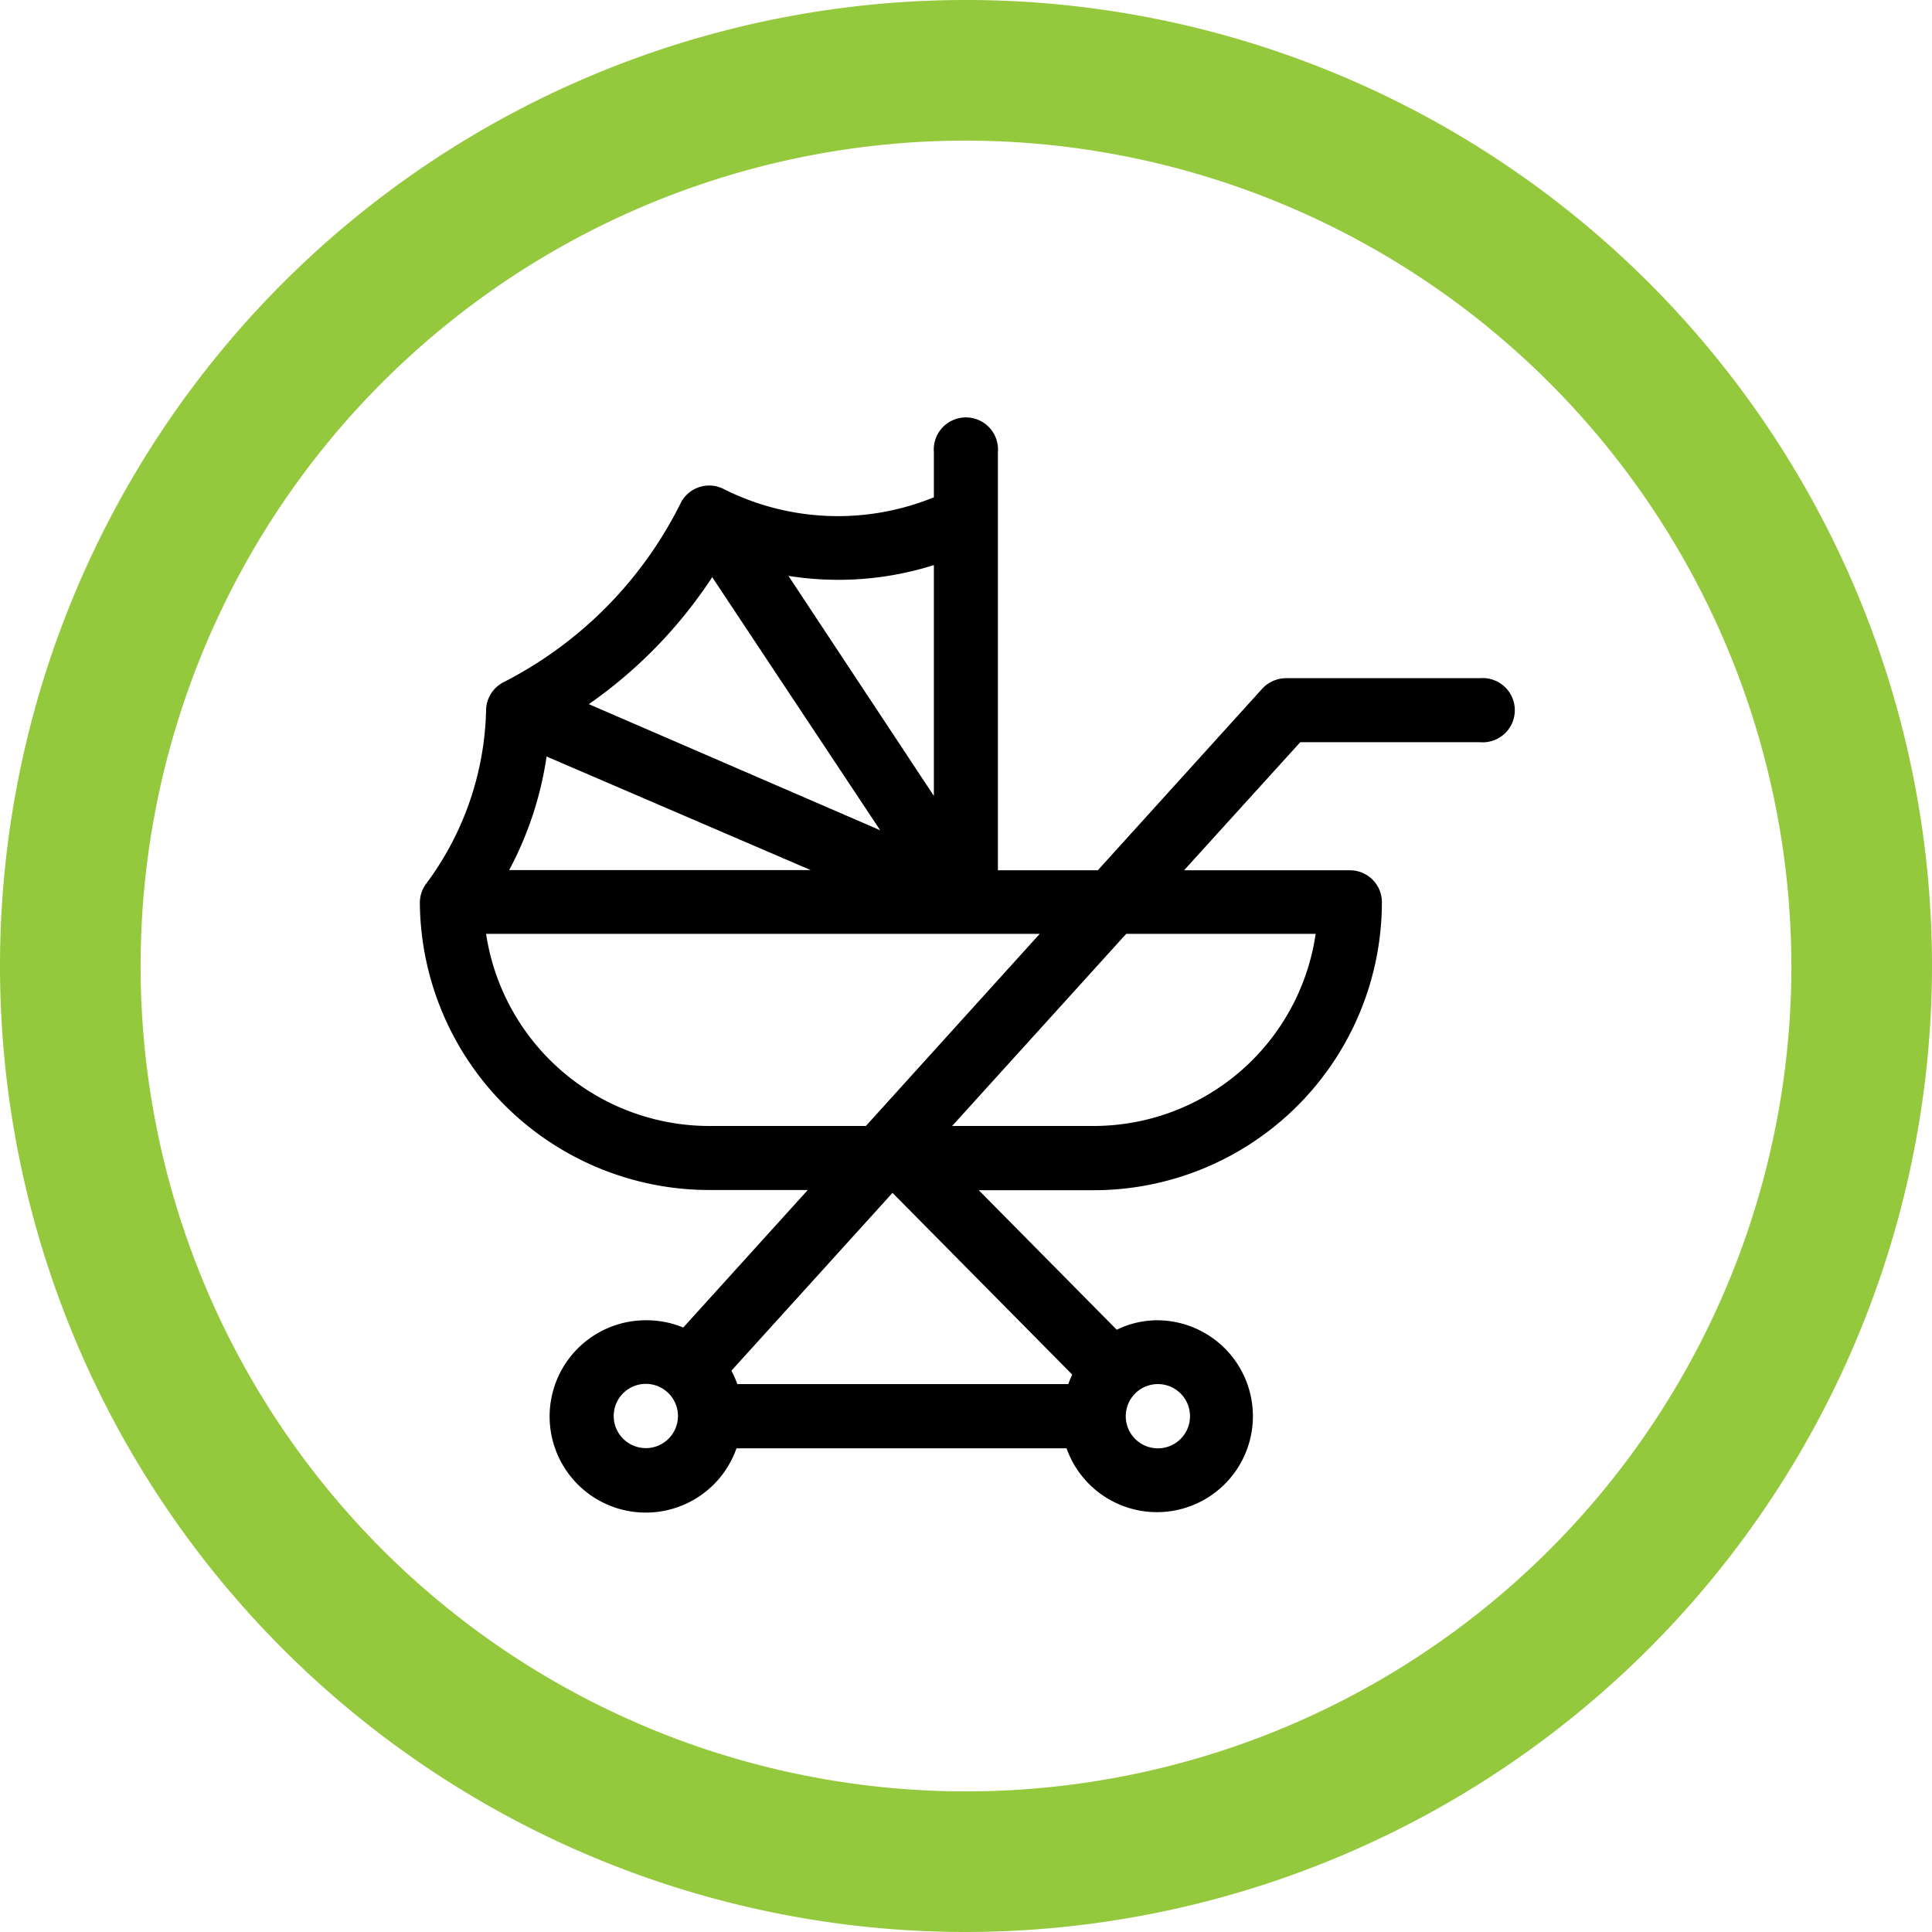
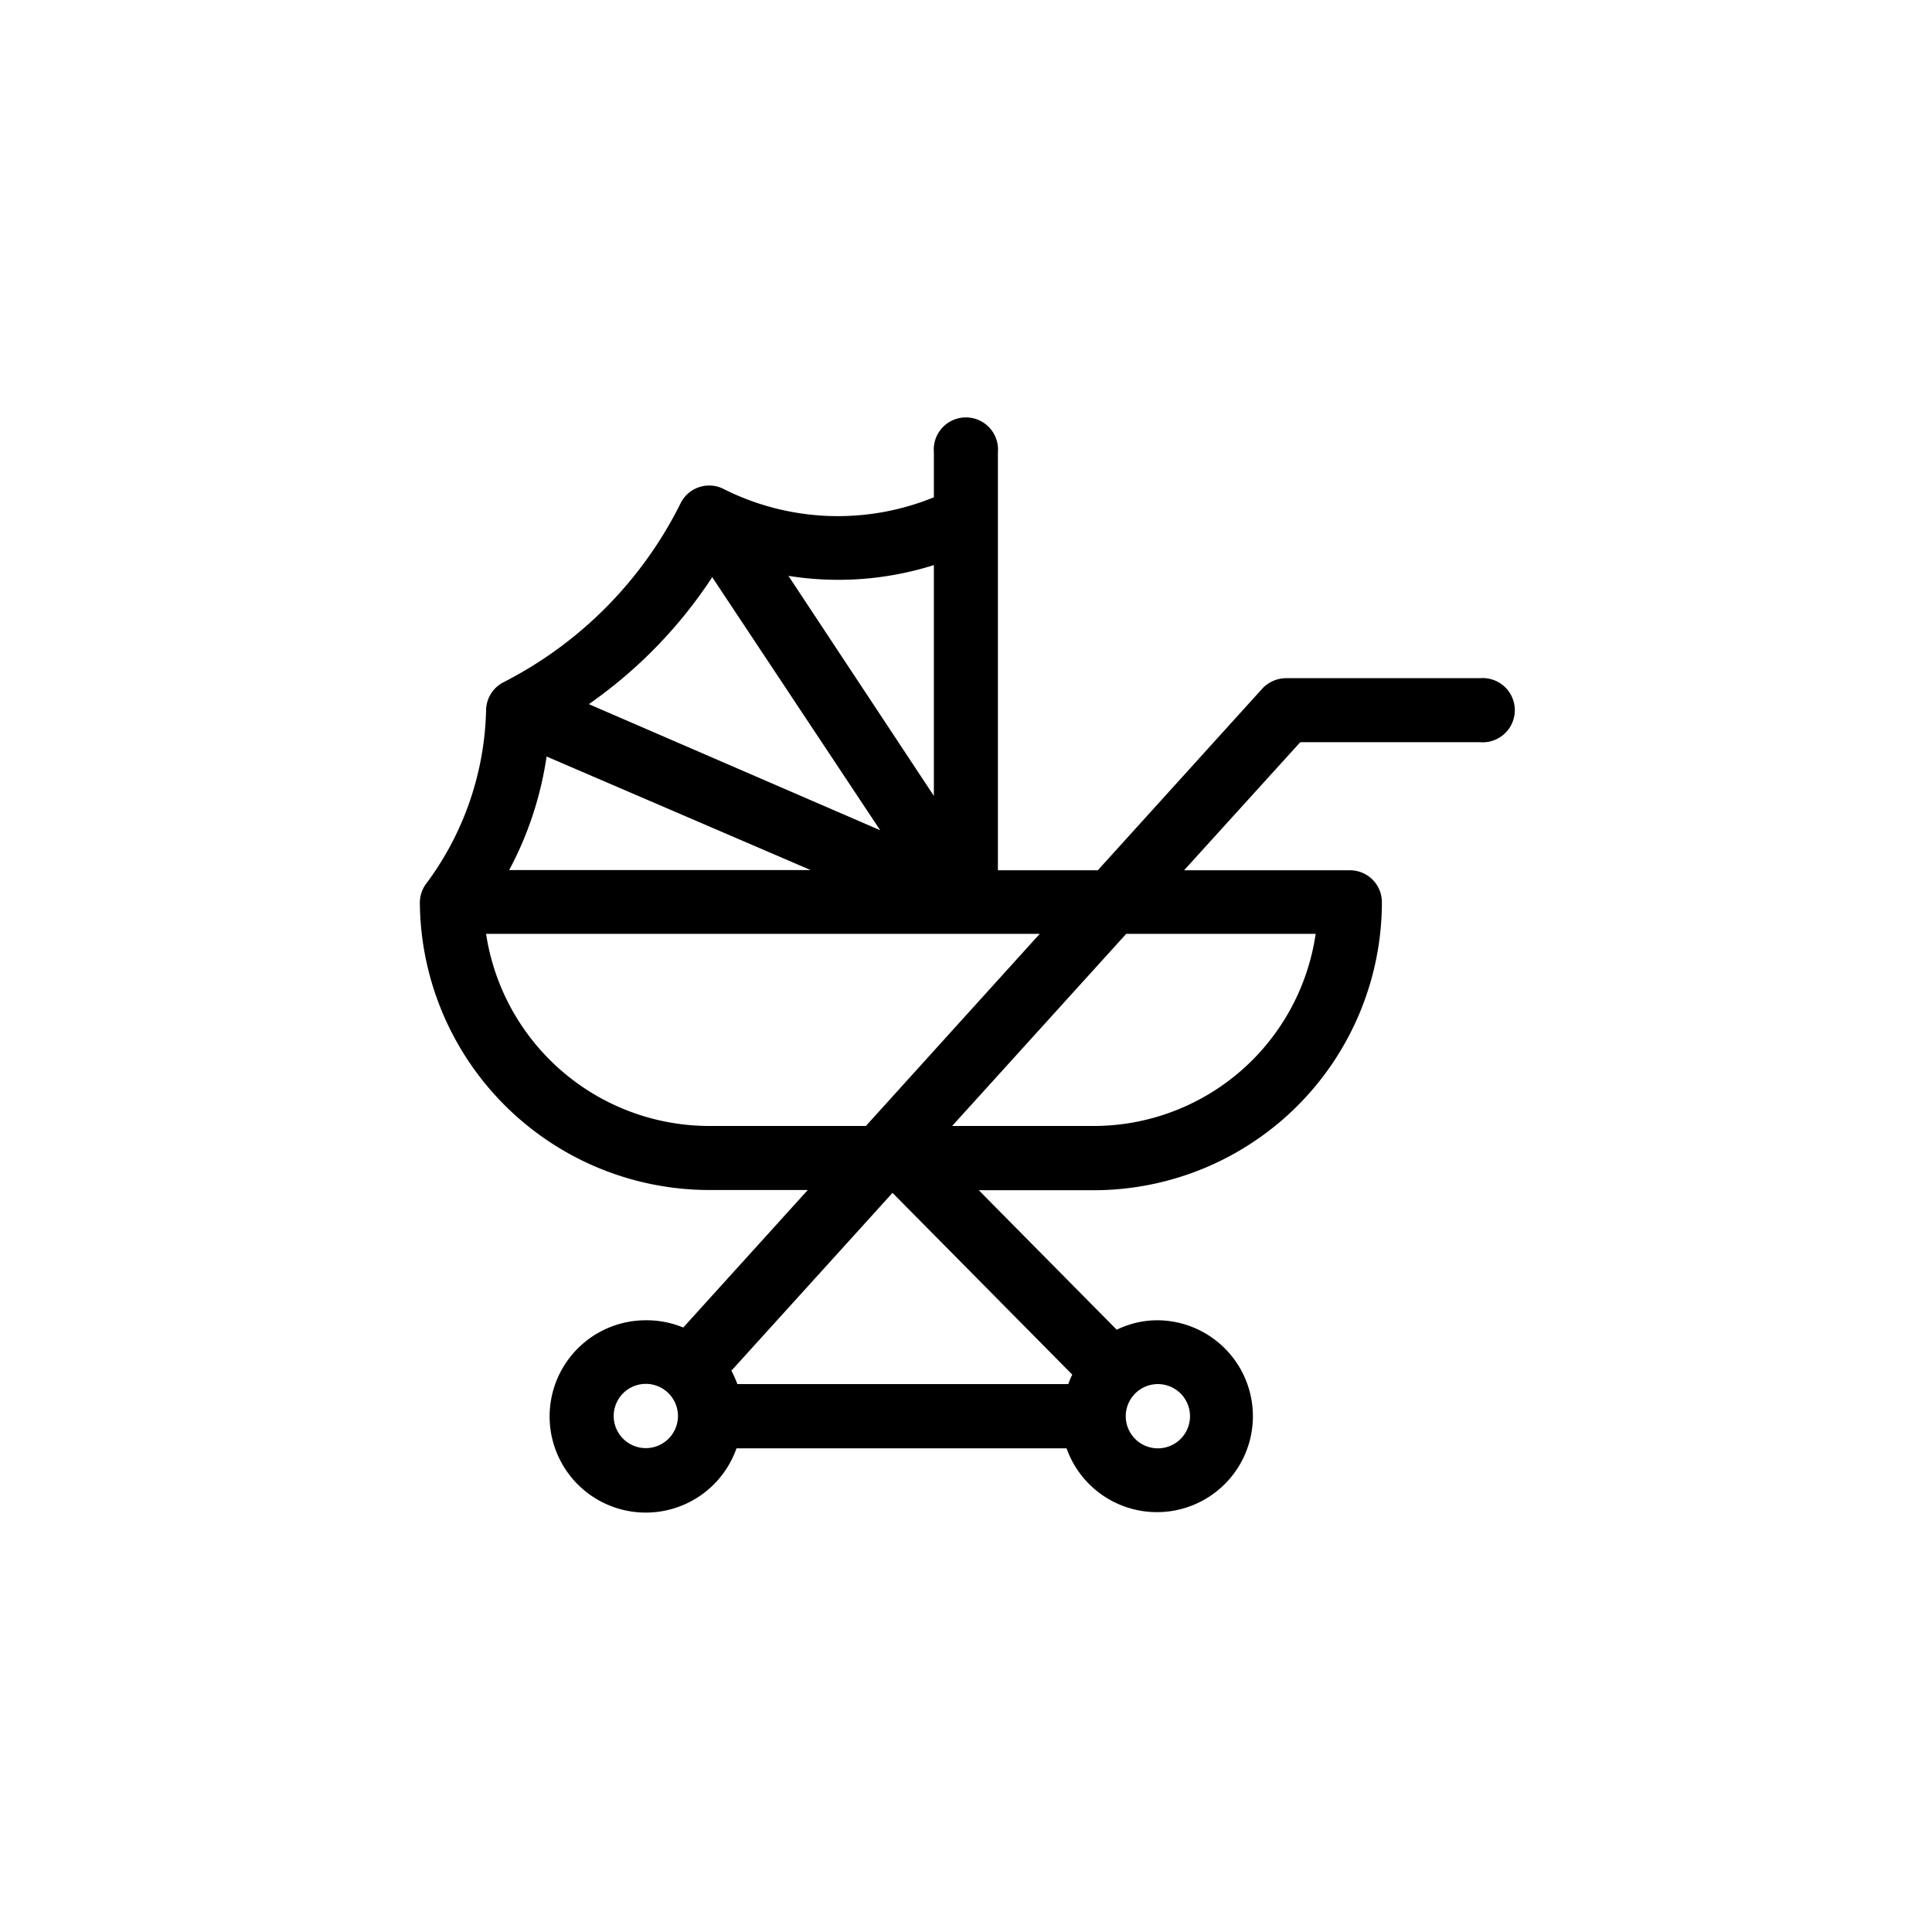
<svg xmlns="http://www.w3.org/2000/svg" viewBox="0 0 87.8 87.8">
  <defs>
    <style>.cls-1{fill:#94c93d;}</style>
  </defs>
  <title>Asset 19</title>
  <g id="Layer_2" data-name="Layer 2">
    <g id="Layer_1-2" data-name="Layer 1">
-       <path class="cls-1" d="M43.9,87.8A43.9,43.9,0,1,1,87.8,43.9,43.95,43.95,0,0,1,43.9,87.8Zm0-81.41A37.51,37.51,0,1,0,81.41,43.9,37.56,37.56,0,0,0,43.9,6.39Z" />
      <path d="M19.08,41h0A13.16,13.16,0,0,0,32.27,54.08h4.44l-5.66,6.25A4.32,4.32,0,0,0,29.36,60a4.37,4.37,0,1,0,4.11,5.82h15A4.36,4.36,0,1,0,52.62,60a4.21,4.21,0,0,0-1.87.43l-6.27-6.34h5.24A13.1,13.1,0,0,0,62.8,41a1.45,1.45,0,0,0-1.45-1.45H53.81l5.28-5.82h8.17a1.46,1.46,0,1,0,0-2.91H58.44a1.49,1.49,0,0,0-1.08.48l-7.47,8.25H45.35v-19a1.46,1.46,0,1,0-2.91,0V22.6a11.55,11.55,0,0,1-9.52-.36,1.45,1.45,0,0,0-2,.65A18.25,18.25,0,0,1,22.89,31a1.45,1.45,0,0,0-.8,1.3,13.71,13.71,0,0,1-2.76,7.91h0a1.48,1.48,0,0,0-.25.83ZM48.51,62.9h-15a5.63,5.63,0,0,0-.27-.61l7.32-8.08,8.17,8.26a3.25,3.25,0,0,0-.18.43ZM29.36,65.81a1.46,1.46,0,1,1,1.45-1.46,1.46,1.46,0,0,1-1.45,1.46Zm24.72-1.46a1.46,1.46,0,1,1-1.46-1.45,1.46,1.46,0,0,1,1.46,1.45Zm5.71-21.91a10.2,10.2,0,0,1-10.07,8.73H43.27l7.91-8.73ZM39.35,51.17H32.27a10.27,10.27,0,0,1-10.18-8.73H47.25ZM36.84,39.54H23.14a15.82,15.82,0,0,0,1.7-5.16Zm5.6-13.85V36.17l-6.61-10a14.39,14.39,0,0,0,6.61-.49Zm-10.06.56L40,37.73,26.76,32a21.21,21.21,0,0,0,5.62-5.79Zm0,0" />
    </g>
  </g>
</svg>